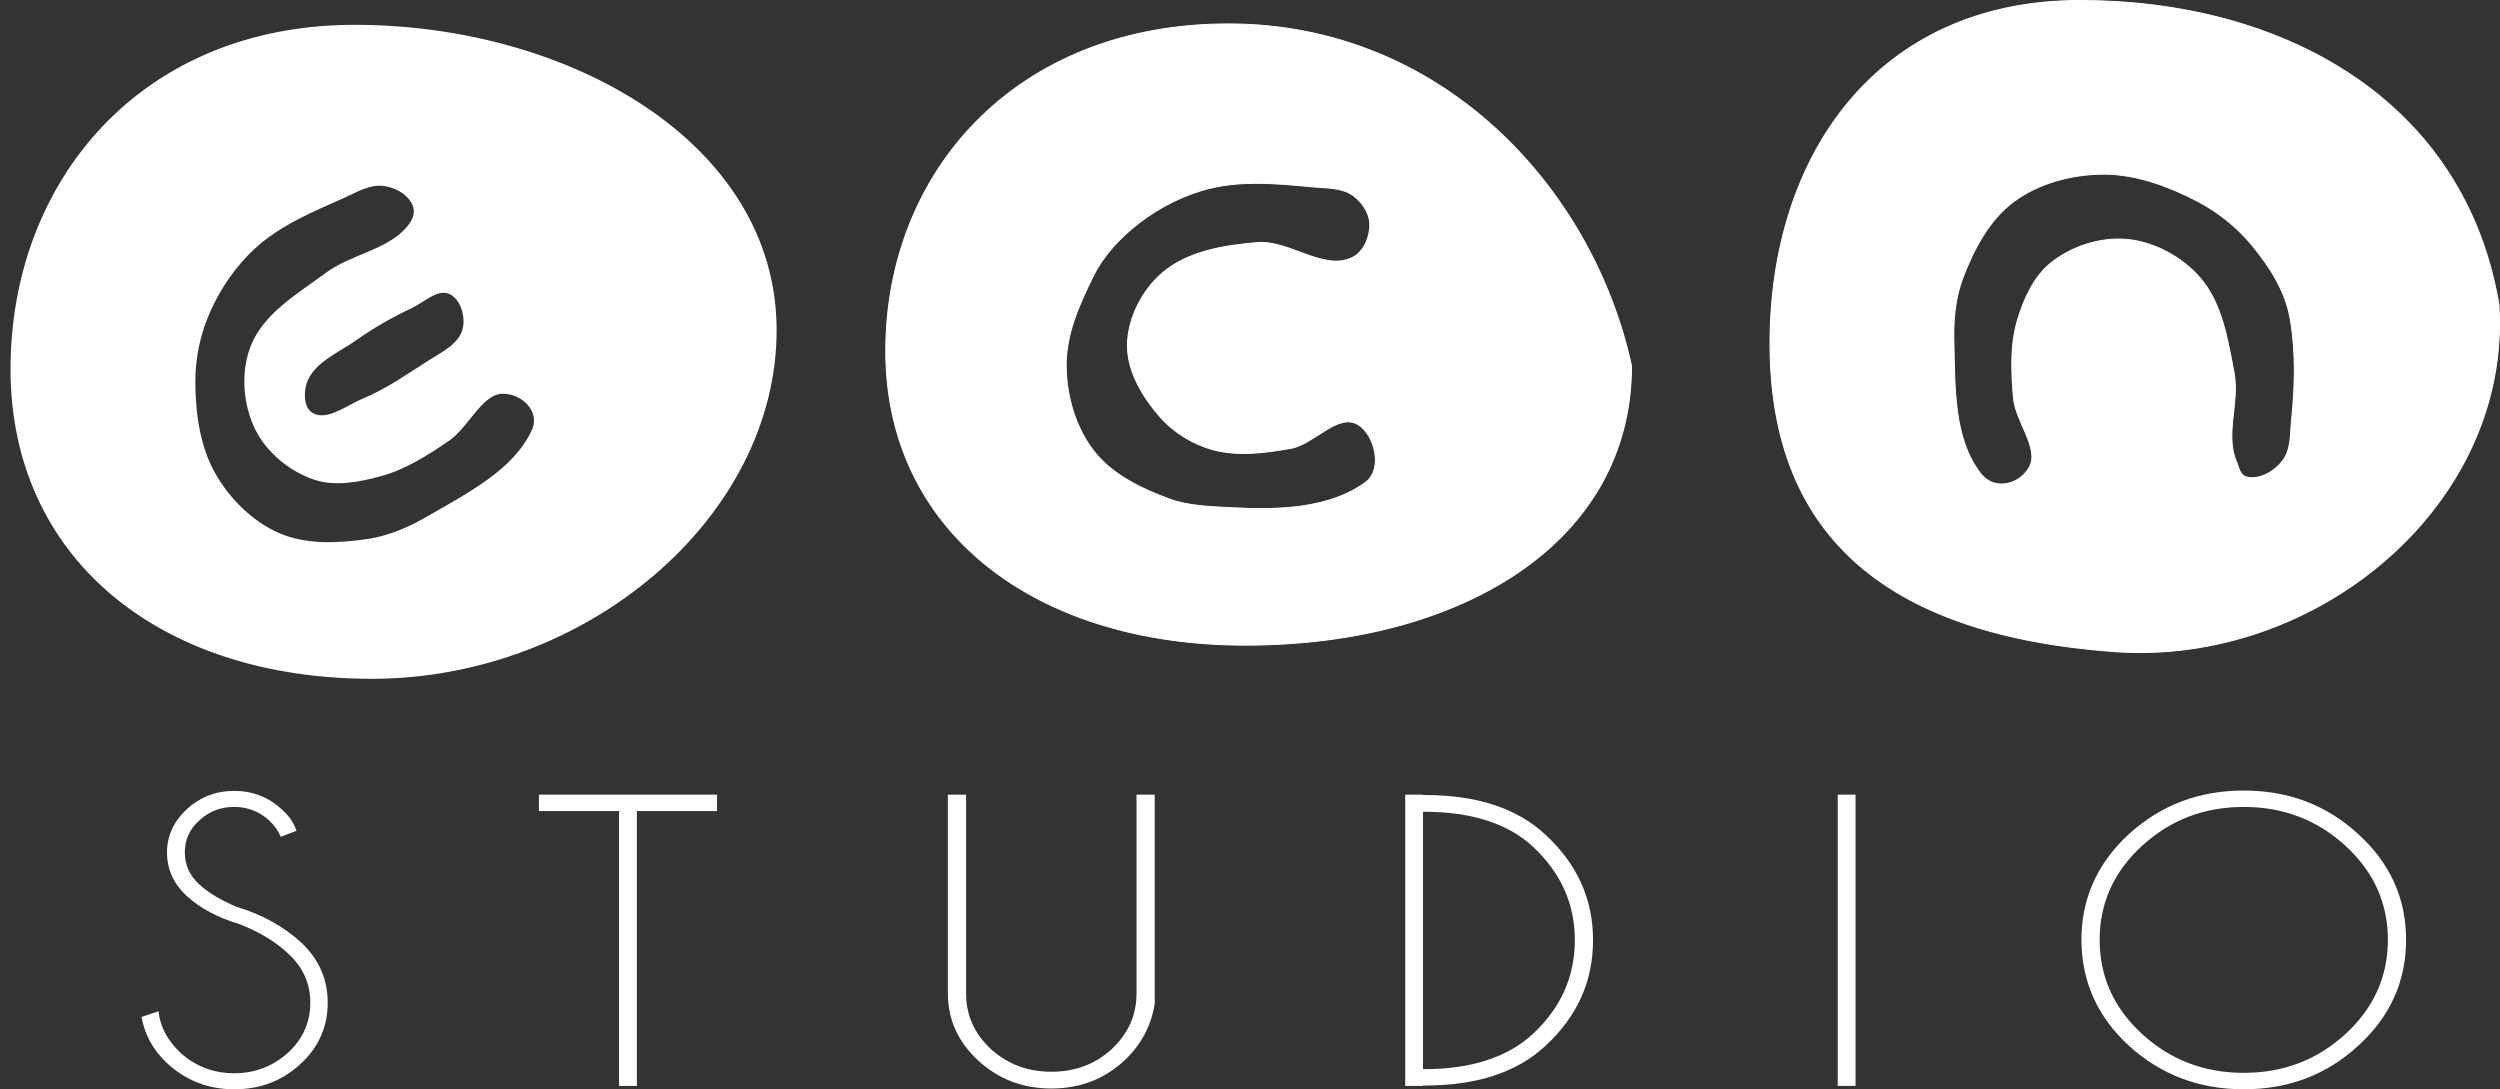
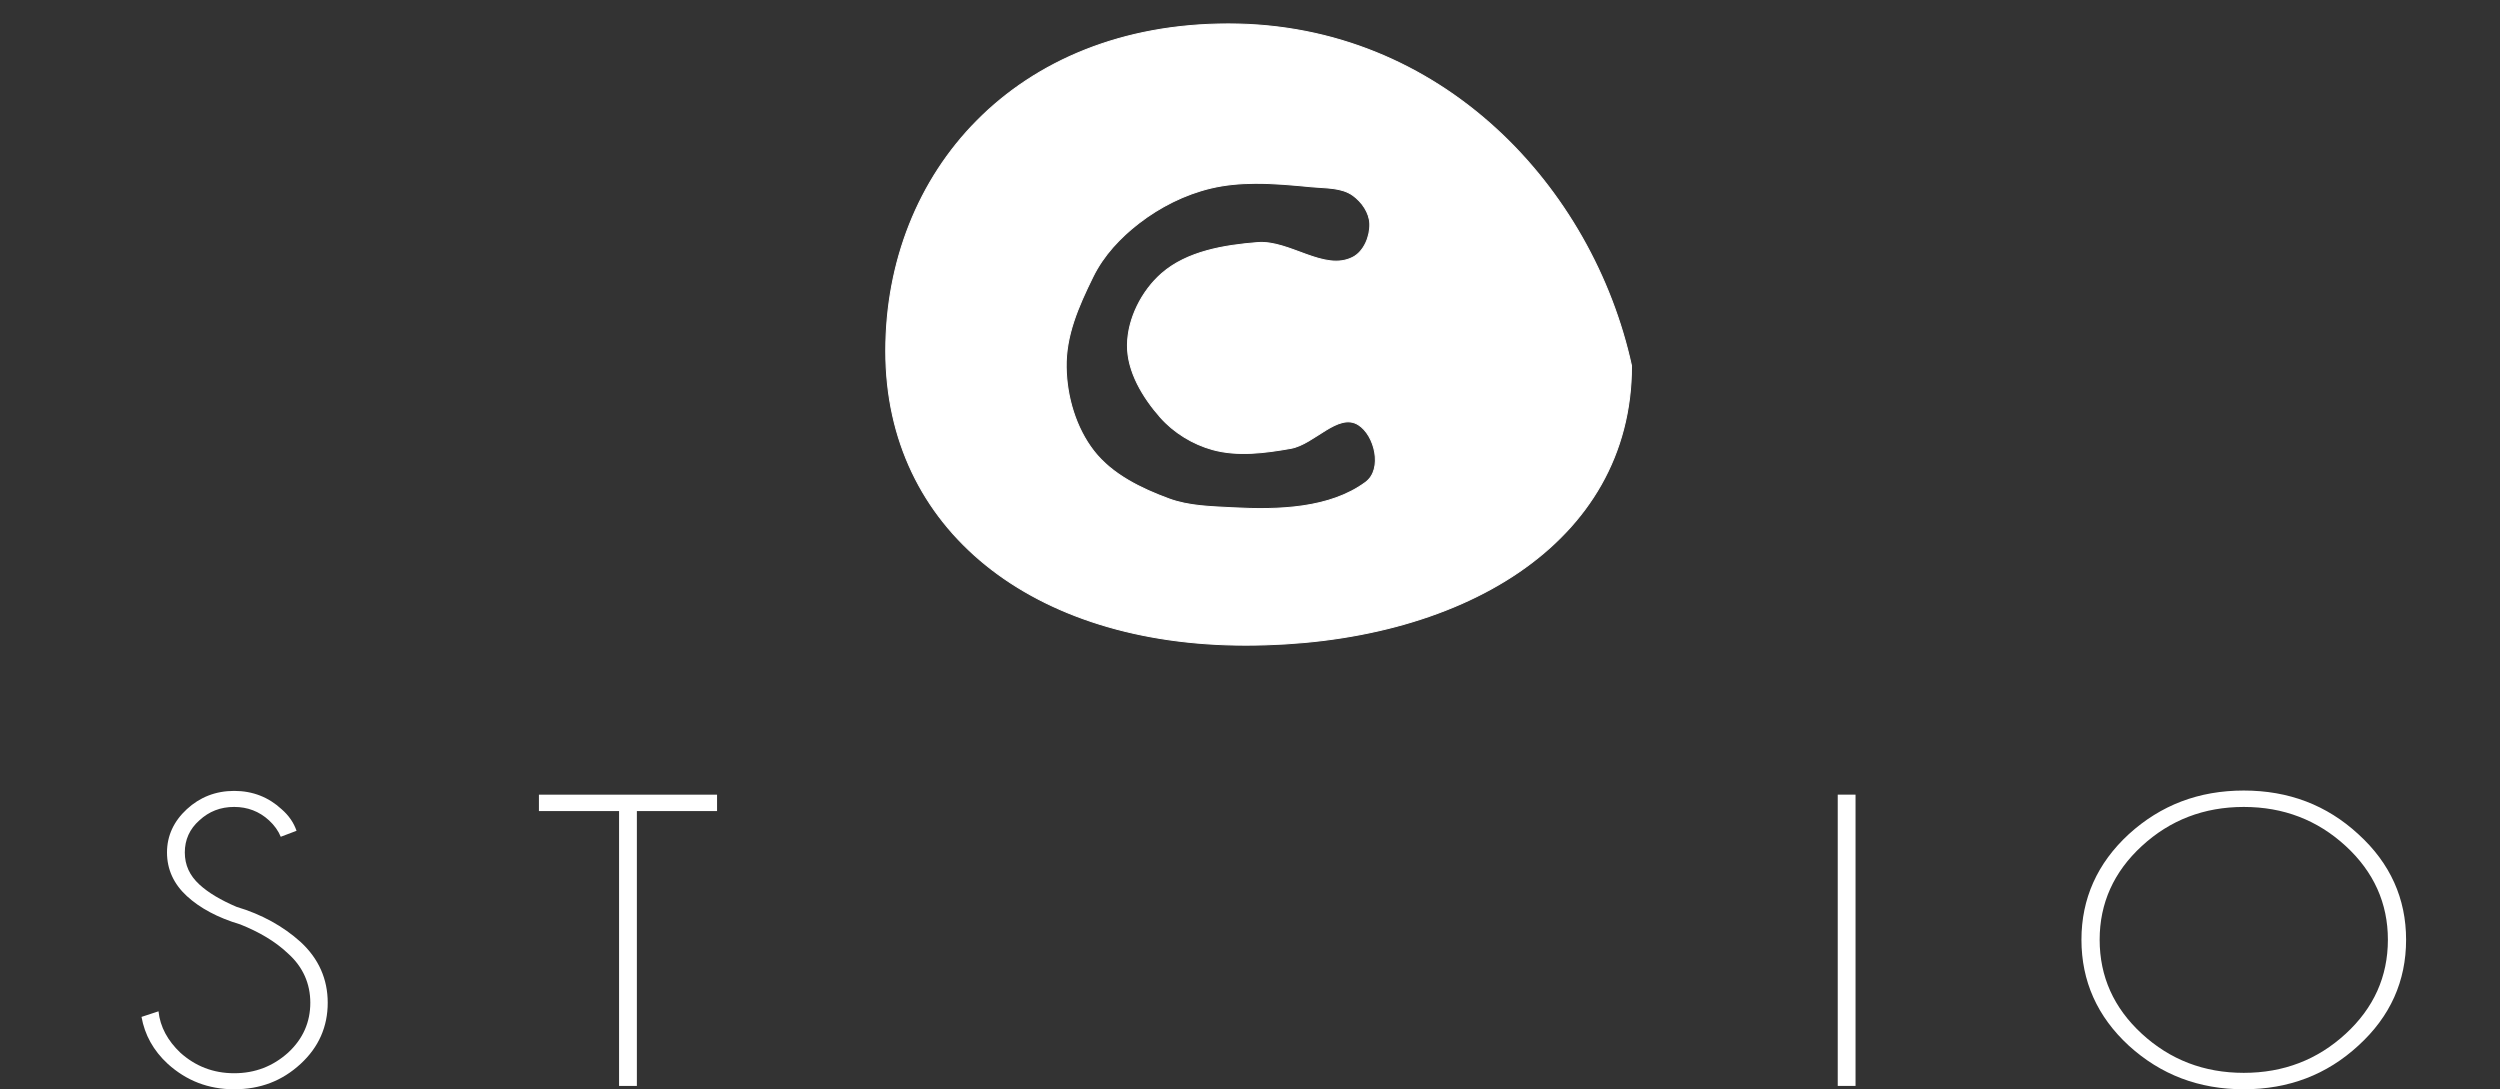
<svg xmlns="http://www.w3.org/2000/svg" xmlns:ns1="http://www.inkscape.org/namespaces/inkscape" xmlns:ns2="http://sodipodi.sourceforge.net/DTD/sodipodi-0.dtd" width="158.528mm" height="69.073mm" viewBox="0 0 158.528 69.073" version="1.1" id="svg3105" ns1:version="1.2.2 (732a01da63, 2022-12-09)" ns2:docname="ecn-logo-vertical-white.svg">
  <rect x="0" y="0" width="158.528" height="69.073" fill="#333333" stroke="none" />
  <defs id="defs3099" />
  <ns2:namedview id="base" pagecolor="#ffffff" bordercolor="#666666" borderopacity="1.0" ns1:pageopacity="0.0" ns1:pageshadow="2" ns1:zoom="0.49497475" ns1:cx="-485.88337" ns1:cy="242.43661" ns1:document-units="mm" ns1:current-layer="layer1" ns1:document-rotation="0" showgrid="false" fit-margin-top="0" fit-margin-left="0" fit-margin-right="0" fit-margin-bottom="0" ns1:window-width="1914" ns1:window-height="1209" ns1:window-x="173" ns1:window-y="127" ns1:window-maximized="0" ns1:showpageshadow="2" ns1:pagecheckerboard="0" ns1:deskcolor="#d1d1d1" showguides="true" />
  <g ns1:label="Vrstva 1" ns1:groupmode="layer" id="layer1" transform="translate(-31.646,-109.207)">
    <path id="path908-45-4-9-1" style="fill:#ffffff;fill-opacity:1;fill-rule:evenodd;stroke:#ffffff;stroke-width:0.063;stroke-miterlimit:4;stroke-dasharray:none;paint-order:stroke markers fill" d="m 109.538,110.723 c -13.513,-1e-5 -21.725,9.432 -21.725,20.744 0,11.312 9.309,18.651 22.822,18.651 13.513,0 24.468,-6.403 24.468,-17.715 -2.468,-11.312 -12.052,-21.68 -25.565,-21.68 z m 1.671,10.109 c 1.207,-0.009 2.425,0.107 3.619,0.222 0.883,0.085 1.882,0.027 2.604,0.542 0.569,0.405 1.052,1.096 1.075,1.8 0.026,0.804 -0.369,1.762 -1.075,2.125 -1.812,0.932 -4.011,-1.094 -6.042,-0.932 -2.122,0.169 -4.476,0.559 -6.079,1.961 -1.263,1.104 -2.156,2.863 -2.172,4.54 -0.016,1.675 0.977,3.314 2.084,4.572 0.858,0.975 2.059,1.709 3.31,2.055 1.595,0.441 3.336,0.212 4.965,-0.078 1.488,-0.265 2.994,-2.294 4.279,-1.499 1.043,0.645 1.583,2.822 0.464,3.649 -2.254,1.664 -5.514,1.774 -8.449,1.614 -1.367,-0.075 -2.747,-0.095 -4.016,-0.561 -1.766,-0.65 -3.608,-1.543 -4.765,-3.028 -1.147,-1.472 -1.727,-3.449 -1.756,-5.315 -0.031,-1.998 0.739,-3.796 1.701,-5.748 0.667,-1.355 1.721,-2.476 2.895,-3.384 1.343,-1.039 2.928,-1.839 4.58,-2.231 0.908,-0.216 1.84,-0.298 2.779,-0.304 z" />
-     <path id="path908-45-7-5-8" style="fill:#ffffff;fill-opacity:1;fill-rule:evenodd;stroke:#ffffff;stroke-width:0.063;stroke-miterlimit:4;stroke-dasharray:none;paint-order:stroke markers fill" d="m 163.539,109.238 c -12.909,-1e-5 -19.656,9.885 -19.656,21.741 0,11.856 6.972,18.45 21.801,19.547 12.873,0.952 25.244,-9.337 24.421,-22.015 -2.194,-12.953 -13.657,-19.273 -26.566,-19.273 z m 1.561,11.012 c 2.029,0.016 4.052,0.765 5.854,1.698 1.358,0.703 2.599,1.705 3.563,2.893 1.081,1.332 2.051,2.841 2.352,4.579 0.364,2.105 0.304,4.275 0.09,6.398 -0.089,0.884 -0.013,1.873 -0.568,2.606 -0.434,0.571 -1.153,1.052 -1.893,1.075 -0.846,0.026 -0.84,-0.569 -1.032,-1.01 -0.747,-1.711 0.195,-3.763 -0.148,-5.598 -0.396,-2.115 -0.762,-4.454 -2.174,-6.078 -1.141,-1.312 -2.888,-2.26 -4.619,-2.423 -1.659,-0.157 -3.472,0.424 -4.784,1.452 -1.107,0.868 -1.746,2.283 -2.154,3.629 -0.481,1.586 -0.406,3.314 -0.265,4.965 0.128,1.5 1.667,3.216 1.003,4.405 -0.612,1.096 -2.208,1.522 -3.078,0.403 -1.753,-2.253 -1.627,-5.576 -1.704,-8.448 -0.036,-1.353 0.102,-2.754 0.588,-4.017 0.686,-1.783 1.654,-3.621 3.182,-4.767 1.563,-1.172 3.638,-1.729 5.592,-1.76 0.065,-0.001 0.131,-0.002 0.196,-0.001 z" />
    <path d="m 49.911,169.67 c 0.95,0.851 1.412,1.916 1.412,3.122 0,1.229 -0.462,2.293 -1.412,3.169 -0.95,0.851 -2.079,1.301 -3.414,1.301 -1.335,0 -2.464,-0.449 -3.414,-1.301 -0.796,-0.757 -1.283,-1.632 -1.386,-2.626 l -1.078,0.355 c 0.205,1.135 0.744,2.128 1.668,2.98 1.181,1.064 2.567,1.609 4.21,1.609 1.643,0 3.029,-0.521 4.21,-1.609 1.155,-1.064 1.72,-2.365 1.72,-3.878 0,-1.49 -0.565,-2.79 -1.72,-3.855 -1.104,-0.994 -2.464,-1.751 -4.056,-2.224 -1.001,-0.426 -1.797,-0.898 -2.362,-1.419 -0.616,-0.567 -0.924,-1.229 -0.924,-2.033 0,-0.804 0.308,-1.49 0.924,-2.034 0.616,-0.567 1.335,-0.851 2.208,-0.851 0.847,0 1.591,0.284 2.208,0.851 0.334,0.308 0.59,0.662 0.744,1.041 l 1.001,-0.379 c -0.18,-0.52 -0.488,-0.969 -0.95,-1.371 -0.821,-0.757 -1.823,-1.159 -3.003,-1.159 -1.181,0 -2.182,0.402 -3.003,1.159 -0.821,0.756 -1.258,1.679 -1.258,2.743 0,1.088 0.436,2.01 1.258,2.767 0.821,0.756 1.951,1.371 3.388,1.797 1.181,0.474 2.208,1.064 3.029,1.845 z" style="clip-rule:evenodd;fill:#ffffff;fill-rule:nonzero;stroke-width:1.07;stroke-linejoin:round;stroke-miterlimit:1.414" id="path1731-6-5-9" />
    <path d="m 77.115,160.637 v -1.041 H 65.82 v 1.041 h 5.082 v 17.429 h 1.129 v -17.429 z" style="clip-rule:evenodd;fill:#ffffff;fill-rule:nonzero;stroke-width:1.07;stroke-linejoin:round;stroke-miterlimit:1.414" id="path1733-7-1-5" />
-     <path d="m 103.714,172.201 c 0,1.371 -0.513,2.531 -1.566,3.524 -1.052,0.969 -2.336,1.442 -3.825,1.442 -1.514,0 -2.772,-0.473 -3.85,-1.442 -1.052,-0.994 -1.566,-2.153 -1.566,-3.524 V 159.596 H 91.752 V 172.201 c 0,1.656 0.642,3.074 1.925,4.257 1.283,1.183 2.824,1.773 4.646,1.773 1.797,0 3.337,-0.59 4.62,-1.773 1.052,-0.994 1.694,-2.175 1.925,-3.595 v -13.267 h -1.155 z" style="clip-rule:evenodd;fill:#ffffff;fill-rule:nonzero;stroke-width:1.07;stroke-linejoin:round;stroke-miterlimit:1.414" id="path1735-0-8-4" />
-     <path d="m 121.984,160.684 c 2.952,0 5.262,0.733 6.854,2.199 1.771,1.656 2.67,3.618 2.67,5.936 0,2.341 -0.898,4.304 -2.67,5.96 -1.591,1.466 -3.902,2.224 -6.854,2.224 h -0.103 v -16.318 z m -0.103,-1.088 h -1.129 v 18.47 h 1.129 v -0.025 h 0.103 c 3.286,0 5.853,-0.827 7.649,-2.506 2.028,-1.869 3.029,-4.092 3.029,-6.717 0,-2.601 -1.001,-4.825 -3.029,-6.692 -1.797,-1.679 -4.364,-2.507 -7.649,-2.507 h -0.103 z" style="clip-rule:evenodd;fill:#ffffff;fill-rule:nonzero;stroke-width:1.07;stroke-linejoin:round;stroke-miterlimit:1.414" id="path1737-9-3-3" />
    <rect x="148.179" y="159.596" width="1.129" height="18.47" style="clip-rule:evenodd;fill:#ffffff;fill-rule:nonzero;stroke-width:1.07;stroke-linejoin:round;stroke-miterlimit:1.414" id="rect1739-0-9-8" />
    <path d="m 173.926,159.336 c -2.849,0 -5.262,0.922 -7.29,2.767 -2.002,1.844 -3.003,4.091 -3.003,6.692 0,2.625 1.001,4.872 3.003,6.717 2.028,1.844 4.441,2.767 7.29,2.767 2.849,0 5.262,-0.923 7.264,-2.767 2.028,-1.845 3.029,-4.092 3.029,-6.717 0,-2.601 -1.001,-4.848 -3.029,-6.692 -2.002,-1.845 -4.415,-2.767 -7.264,-2.767 z m 6.469,3.523 c 1.771,1.632 2.67,3.618 2.67,5.936 0,2.341 -0.898,4.327 -2.67,5.96 -1.797,1.656 -3.953,2.483 -6.469,2.483 -2.516,0 -4.672,-0.828 -6.469,-2.483 -1.771,-1.632 -2.67,-3.618 -2.67,-5.96 0,-2.318 0.898,-4.304 2.67,-5.936 1.797,-1.656 3.953,-2.483 6.469,-2.483 2.516,0 4.672,0.828 6.469,2.483 z" style="clip-rule:evenodd;fill:#ffffff;fill-rule:nonzero;stroke-width:1.07;stroke-linejoin:round;stroke-miterlimit:1.414" id="path1741-4-8-3" />
    <g transform="matrix(0.106,0,0,0.106,-472.328,-697.041)" id="g2994-7" style="fill:#ffffff">
-       <path id="path956-9-6-7-5" style="fill:#ffffff;fill-opacity:1;fill-rule:evenodd;stroke:#ffffff;stroke-width:1.198;stroke-miterlimit:4;stroke-dasharray:none;paint-order:stroke markers fill" d="m 5031.926,7802.515 c -2.136,9.627 -12.316,14.371 -21.567,20.251 -12.659,8.047 -24.218,16.323 -38.965,22.509 -9.715,4.075 -21.635,13.824 -30.528,8.177 -5.334,-3.387 -5.463,-12.703 -3.349,-18.658 4.403,-12.407 19.187,-18.159 29.922,-25.781 10.428,-7.405 21.647,-13.759 33.227,-19.189 7.342,-3.443 15.417,-11.712 22.826,-8.416 6.922,3.08 10.076,13.71 8.435,21.106 z m 41.2,61.263 c -11.112,24.018 -39.238,38.125 -62.656,51.732 -11.042,6.416 -23.193,11.692 -35.822,13.587 -17.579,2.639 -36.897,3.603 -53.218,-3.44 -16.183,-6.984 -29.966,-20.732 -38.681,-36.053 -9.333,-16.408 -11.945,-36.464 -12.016,-55.341 -0.053,-14.022 3.013,-28.32 8.616,-41.173 6.411,-14.705 15.9,-28.528 27.806,-39.28 14.953,-13.504 34.205,-21.57 52.625,-29.731 7.797,-3.454 15.574,-8.395 24.037,-7.34 6.602,0.823 13.693,4.303 17.075,10.032 3.861,6.541 0.718,12.32 -4.645,17.698 -11.816,11.847 -32.301,14.855 -46.5,25.344 -16.795,12.406 -37.281,24.287 -44.822,43.758 -5.955,15.377 -4.465,34.624 2.887,49.384 6.763,13.577 20.292,24.618 34.658,29.485 12.573,4.26 26.962,1.429 39.772,-2.054 14.629,-3.979 27.825,-12.442 40.352,-20.981 11.883,-8.1 19.803,-28.188 32.516,-28.355 11.72,-0.154 23.535,10.798 18.015,22.728 z m 145.333,-60.163 c 0,111.995 -113.846,207.965 -241.499,207.965 -127.653,0 -215.591,-72.654 -215.591,-184.649 1e-4,-111.994 77.576,-205.374 205.228,-205.374 127.653,-1e-4 251.862,70.063 251.862,182.058" />
-     </g>
+       </g>
  </g>
</svg>